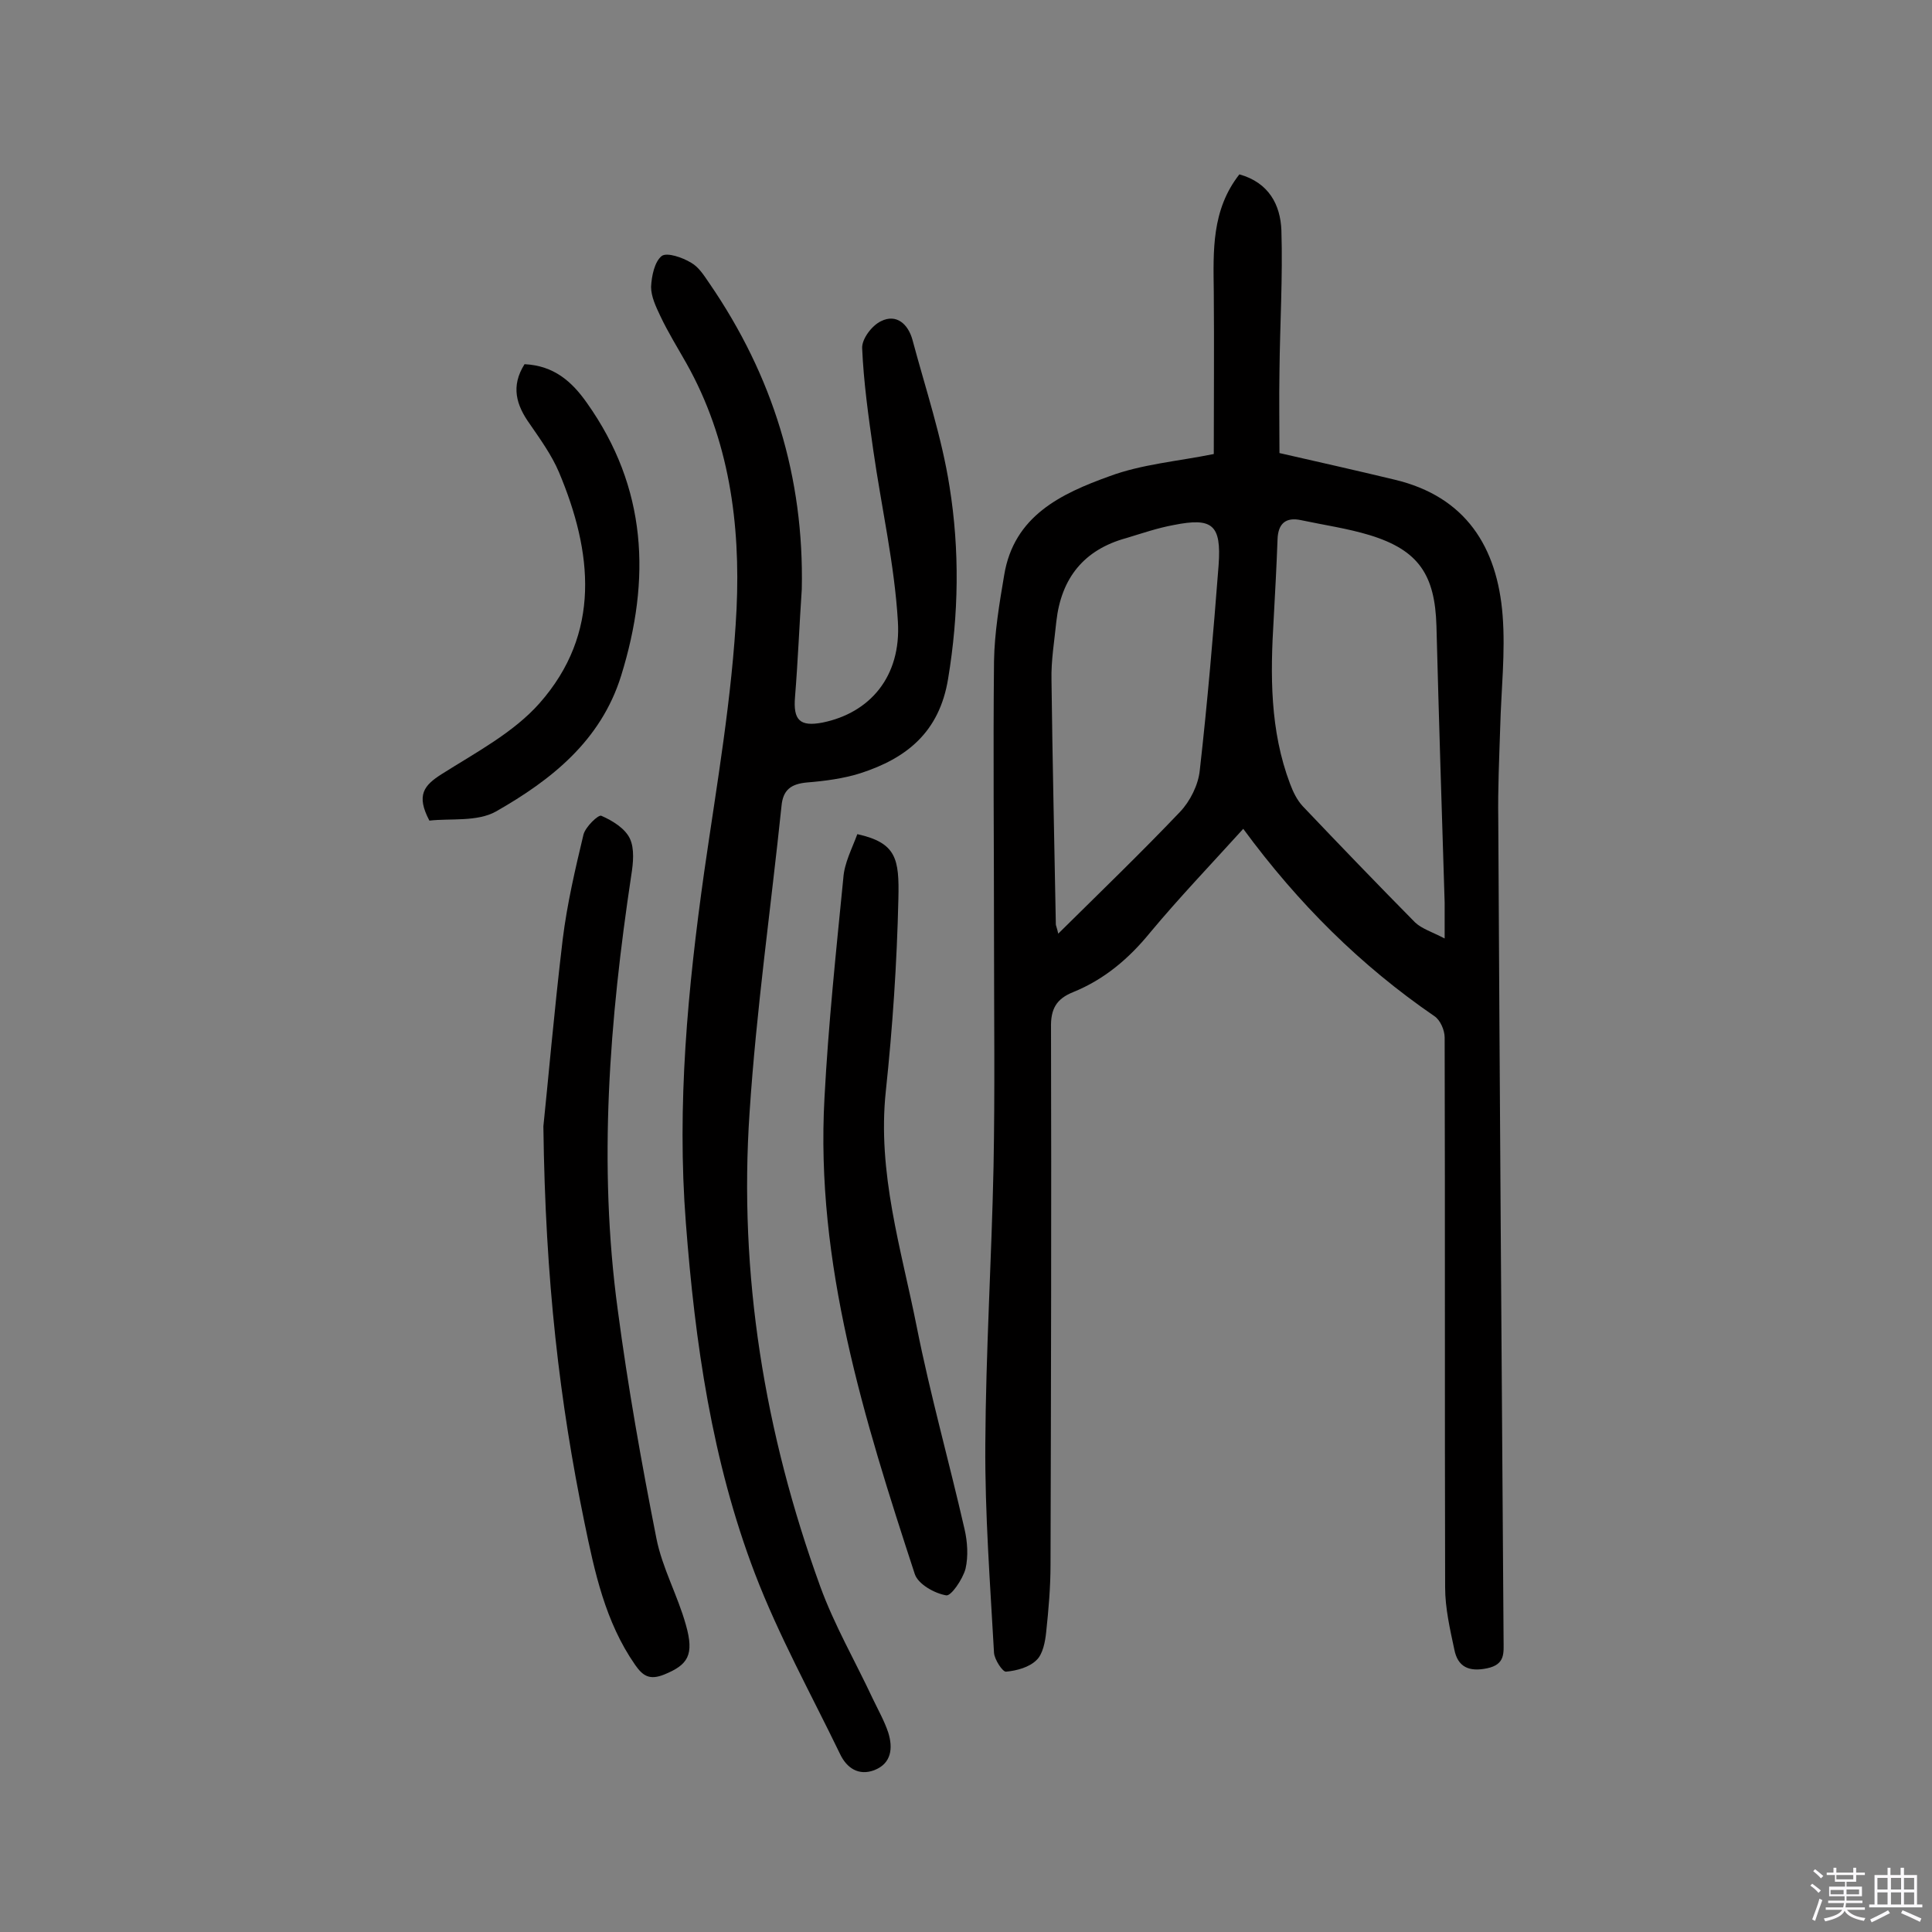
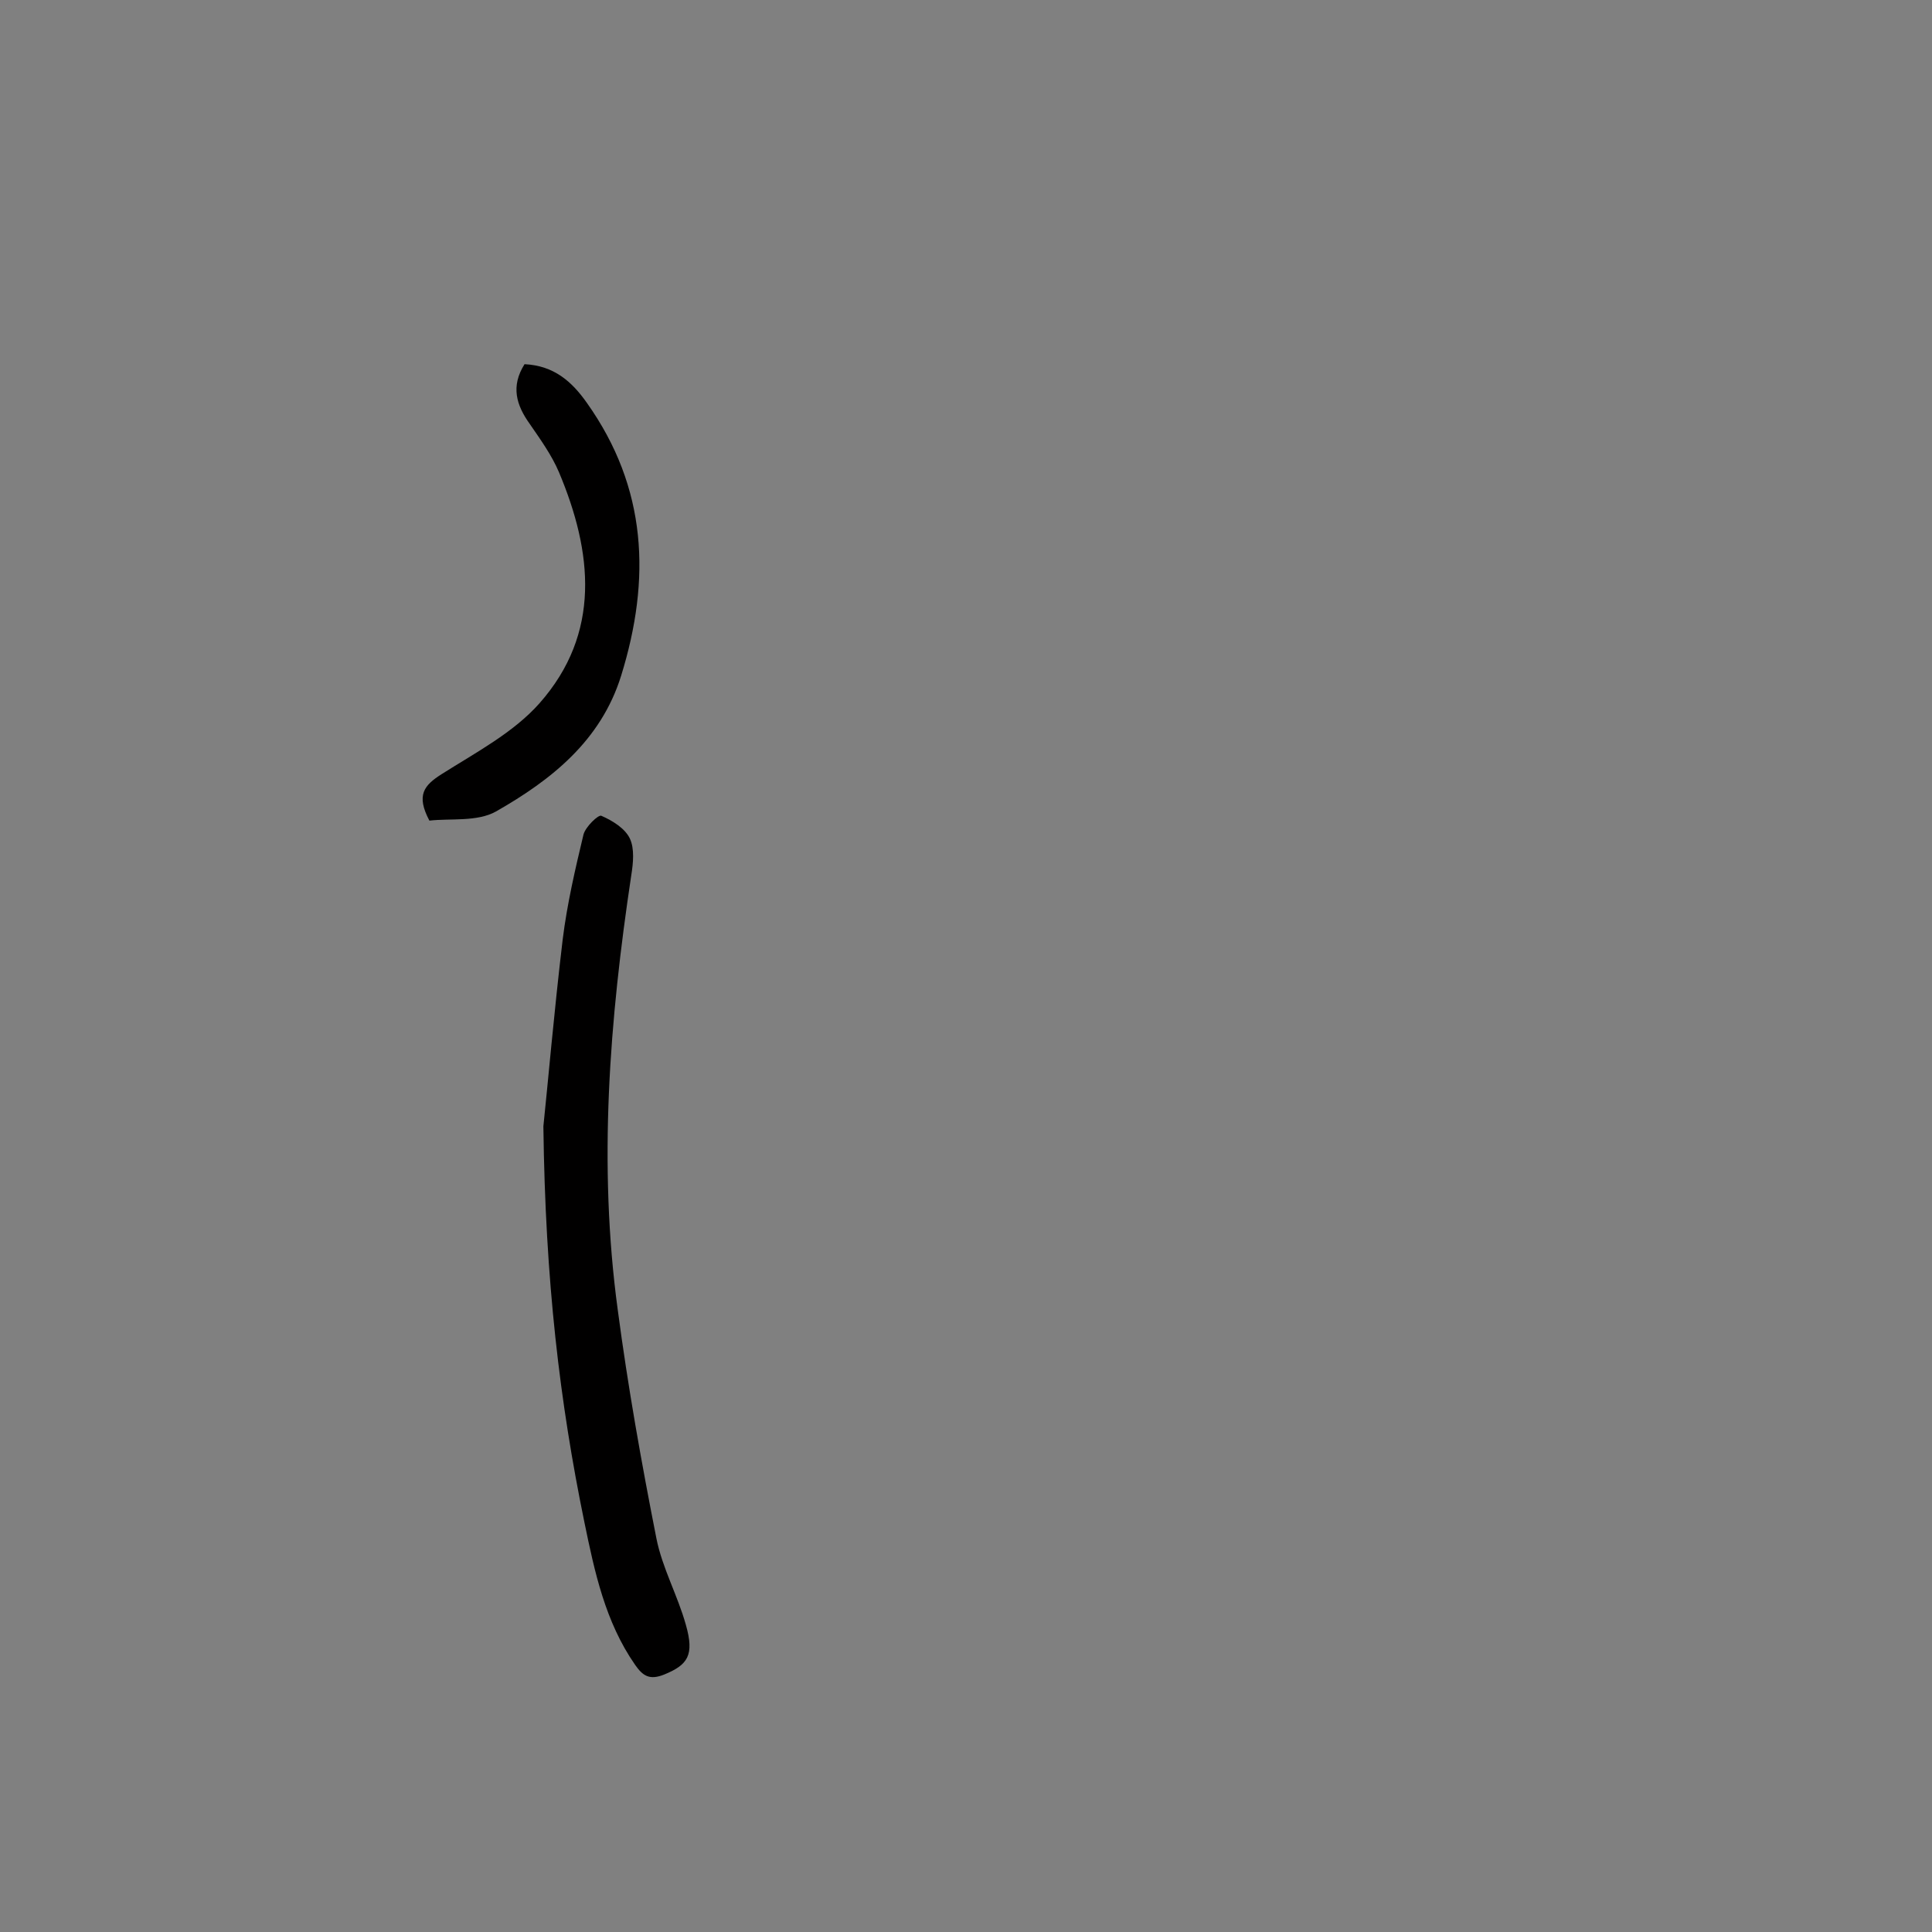
<svg xmlns="http://www.w3.org/2000/svg" enable-background="new 0 0 400 400" viewBox="0 0 400 400">
  <rect x="0" y="0" width="400" height="400" fill="#808080" stroke="none" />
-   <path d="m374.8 390.4.4-.4c.7.5 1.3 1 1.8 1.4l-.5.5c-.5-.6-1.1-1.1-1.7-1.5zm1 7.3-.6-.3c.5-1.4 1.1-2.8 1.5-4.3.2.1.4.2.6.3-.5 1.3-1 2.8-1.5 4.3zm-.4-10.3.4-.4c.4.3 1 .8 1.7 1.4l-.5.5c-.4-.5-1-1-1.6-1.5zm2.5.3h1.7v-1h.6v1h3.5v-1h.6v1h1.8v.5h-1.8v1.4h-2v1h3.2v2h-3.2v.9h3.3v.5h-3.4c0 .3-.1.6-.1.9h4v.5h-3.7c.7.9 1.9 1.5 3.8 1.7-.1.2-.2.4-.3.6-2.1-.4-3.5-1.1-4-2.1-.4 1-1.8 1.7-4 2.2-.1-.2-.2-.4-.3-.6 2.1-.4 3.4-1 3.8-1.8h-3.4v-.5h3.6c.1-.3.1-.6.2-.9h-3.3v-.5h3.4c0-.3 0-.6 0-.9h-3.2v-2h3.3v-1h-2.1v-1.4h-1.7v-.5zm1.1 3.5v1h2.7c0-.3 0-.4 0-.4 0-.1 0-.2 0-.2 0-.1 0-.2 0-.3h-2.7zm1.2-3v.9h3.5v-.9zm4.7 3h-2.6v.6.4h2.6z" fill="#fbfafc" />
-   <path d="m393.6 386.7h.6v1.5h2.7v6.1h1.1v.6h-11v-.6h1.1v-6.1h2.7v-1.5h.6v1.5h2.1v-1.5zm-2.7 8.8.4.6c-1.2.6-2.5 1.3-3.8 1.9-.1-.2-.2-.4-.3-.6 1.2-.6 2.5-1.2 3.7-1.9zm-2.2-6.7v2.4h2.1v-2.4zm0 3v2.5h2.1v-2.5zm2.8-3v2.4h2.1v-2.4zm0 3v2.5h2.1v-2.5zm6 6.1c-1.4-.7-2.7-1.3-3.9-1.8l.3-.6c1.5.6 2.7 1.2 3.9 1.7zm-1.2-9.1h-2.1v2.4h2.1zm-2.1 3v2.5h2.1v-2.5z" fill="#fbfafc" />
  <g fill="#010000">
-     <path d="m257.4 171.6c-6.8 7.5-13.3 14.3-19.3 21.5-4.4 5.4-9.5 9.7-15.9 12.3-3.5 1.4-4.7 3.5-4.6 7.4.1 37 0 74.1-.1 111.1 0 4.7-.4 9.3-.9 14-.2 2-.7 4.6-2 5.8-1.5 1.5-4.1 2.2-6.3 2.4-.7.1-2.4-2.5-2.5-3.9-.8-14.4-1.9-28.8-1.8-43.2.1-19.1 1.3-38.3 1.7-57.4.3-15.8.1-31.5.1-47.3 0-19.1-.2-38.3 0-57.4.1-5.9 1.1-11.9 2.1-17.8 2-12.3 11.8-16.9 21.8-20.5 6.7-2.5 14.2-3.1 21.6-4.6 0-11 .1-22.3 0-33.6-.1-8.4-.5-16.9 5.3-24.3 6.1 1.7 8.5 6.3 8.7 11.6.3 9.7-.3 19.4-.4 29.2-.1 5.7 0 11.3 0 16.9 7.9 1.8 15.9 3.6 23.8 5.5 14.8 3.5 21.3 14 22.4 28.1.6 7.7-.3 15.4-.5 23.2-.2 6.3-.5 12.7-.4 19 .3 56.7.7 113.4 1.1 170 0 2.6.4 5-3.4 5.8s-6.1-.3-6.8-3.9c-.9-4.2-1.9-8.6-1.9-12.8-.1-38 0-76-.1-113.9 0-1.5-.9-3.6-2.1-4.4-15.3-10.5-28.2-23.3-39.6-38.8zm41.7 22.7c0-3.5 0-5.5 0-7.4-.6-19.1-1.2-38.2-1.7-57.3-.3-10.6-3.7-15.7-13.8-18.8-4.6-1.4-9.5-2.1-14.2-3.1-3.2-.7-4.8.7-4.9 4-.2 5.5-.5 11-.8 16.5-.7 11.5-.8 23 3.4 34.1.6 1.6 1.4 3.3 2.6 4.6 7.7 8.1 15.5 16.2 23.3 24.1 1.4 1.3 3.4 1.9 6.1 3.3zm-80-1c8.8-8.7 17.2-16.8 25.2-25.2 2.1-2.2 3.8-5.6 4.1-8.6 1.6-14.1 2.8-28.3 3.9-42.5.6-8.4-1.3-9.9-9.3-8.3-3.3.6-6.5 1.7-9.8 2.7-8.8 2.4-13.5 8.3-14.5 17.3-.4 4-1.1 8.1-1 12.1.2 16.9.6 33.7.9 50.6 0 .2.2.6.5 1.9z" />
-     <path d="m166 122c-.5 7.4-.8 14.9-1.4 22.3-.4 4.8 1 6.2 5.7 5.3 9.8-2 16.3-9.5 15.6-20.9-.7-11.9-3.4-23.6-5.1-35.5-1-7-2-14.1-2.3-21.1-.1-1.9 2-4.7 3.9-5.6 3.2-1.6 5.6.6 6.5 3.8 2.7 10.1 6.1 20.2 7.7 30.5 2.1 13.1 1.9 26.4-.3 39.7-1.8 11.1-8.6 16.5-18.2 19.6-3.5 1.1-7.3 1.6-11 1.9-3.3.3-5 1.5-5.3 4.9-2.2 21.1-5.2 42.1-6.6 63.3-2.3 33.7 3.1 66.5 14.6 98.2 2.9 8 7.3 15.6 10.9 23.3 1.1 2.3 2.4 4.6 3.2 7 1 3.2.7 6.4-2.9 7.8-3.2 1.2-5.7-.4-7.1-3.4-6-12.4-12.7-24.5-17.6-37.3-8.9-23.3-12.4-47.8-14.3-72.6-1.9-24.4.4-48.6 3.8-72.7 2.6-18.1 5.8-36.2 6.7-54.5.8-17.5-1.5-35-10.4-50.8-1.8-3.2-3.8-6.4-5.4-9.8-.9-1.9-1.9-4-1.9-6 .1-2.2.7-5.2 2.2-6.4 1.1-.8 4.3.3 6.1 1.4 1.6.9 2.7 2.7 3.8 4.3 13.1 19.1 19.6 40.1 19.1 63.3z" />
    <path d="m112.5 233.2c.9-8.5 2.2-23.6 4-38.7.9-7.3 2.6-14.6 4.3-21.7.4-1.6 3.1-4.2 3.7-3.9 2.3 1 4.9 2.6 5.9 4.7s.7 5.1.3 7.6c-4.5 29.9-6.9 59.9-2.8 90 2.1 15.9 4.9 31.6 8 47.3 1.2 6.1 4.4 11.8 6.1 17.9 1.8 6.3.4 8.3-4.5 10.3-3 1.2-4.4.3-6-2-6.2-8.9-8.4-19.3-10.5-29.5-5.1-24.8-8.1-49.9-8.5-82z" />
-     <path d="m177.5 172.7c8.1 1.8 8.7 5.1 8.5 13.4-.3 13.3-1.2 26.6-2.6 39.8-1.8 16.9 3.2 32.7 6.4 48.8 2.8 14.1 6.7 27.9 9.9 41.9.6 2.6.8 5.6.2 8.2-.6 2.2-3 5.7-4 5.5-2.4-.4-5.8-2.3-6.5-4.4-10.5-32.1-20.6-64.3-18.7-98.6.8-15.2 2.4-30.3 3.9-45.5.2-3.1 1.8-6.1 2.9-9.1z" />
    <path d="m108.6 75.4c6.1.3 9.8 3.6 12.9 8 12.5 17.6 13.3 36.5 7.1 56.5-4.2 13.5-14.5 21.6-25.9 28.1-3.9 2.2-9.5 1.4-13.8 1.9-2.8-5.3-1.1-7.3 2.5-9.6 7.1-4.5 14.9-8.6 20.3-14.7 12.8-14.5 11-31.3 4-47.9-1.5-3.5-3.8-6.7-6-9.9-2.8-3.9-4-7.8-1.1-12.4z" />
  </g>
</svg>